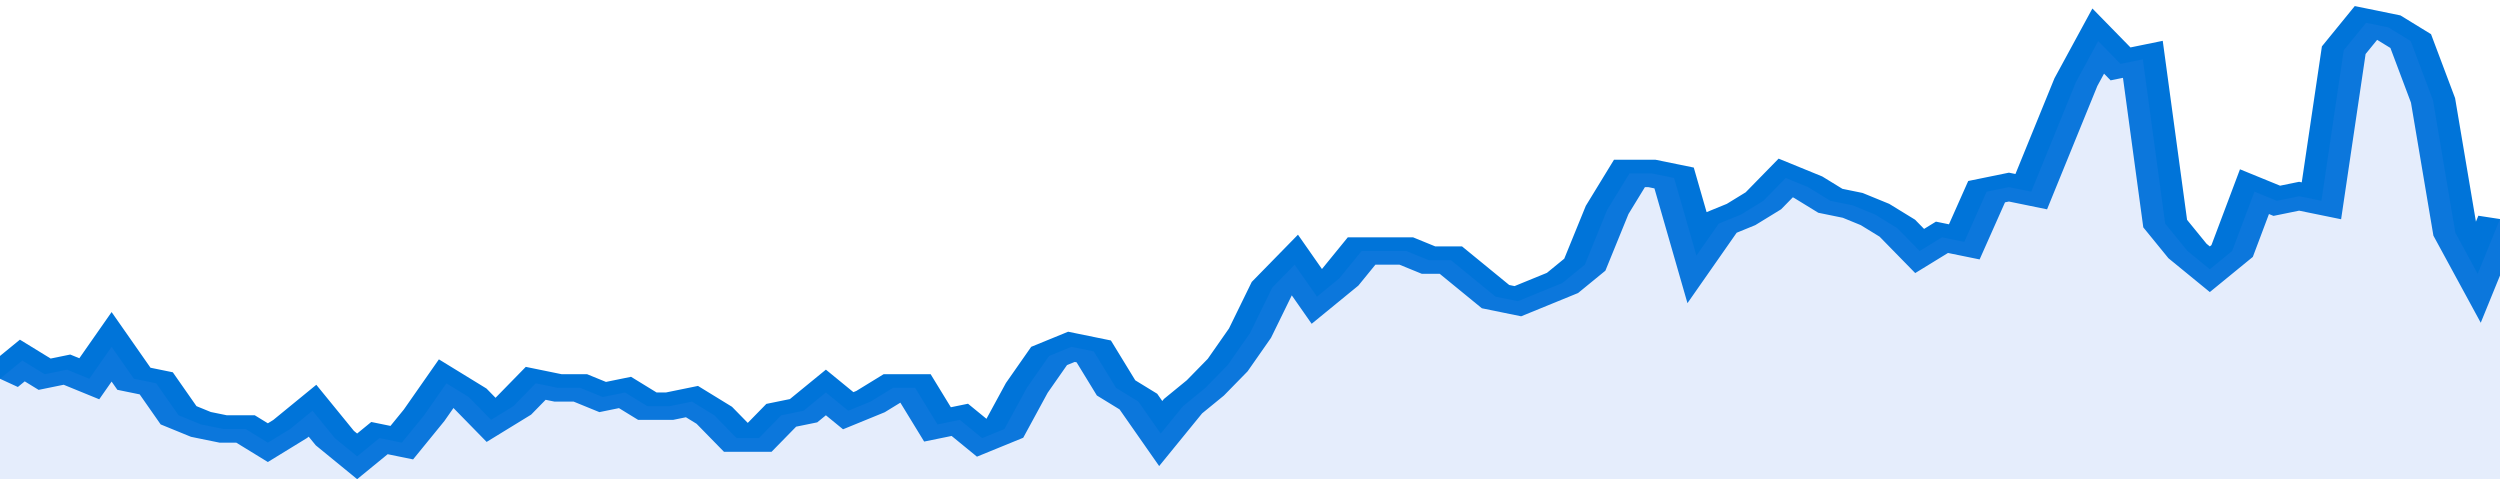
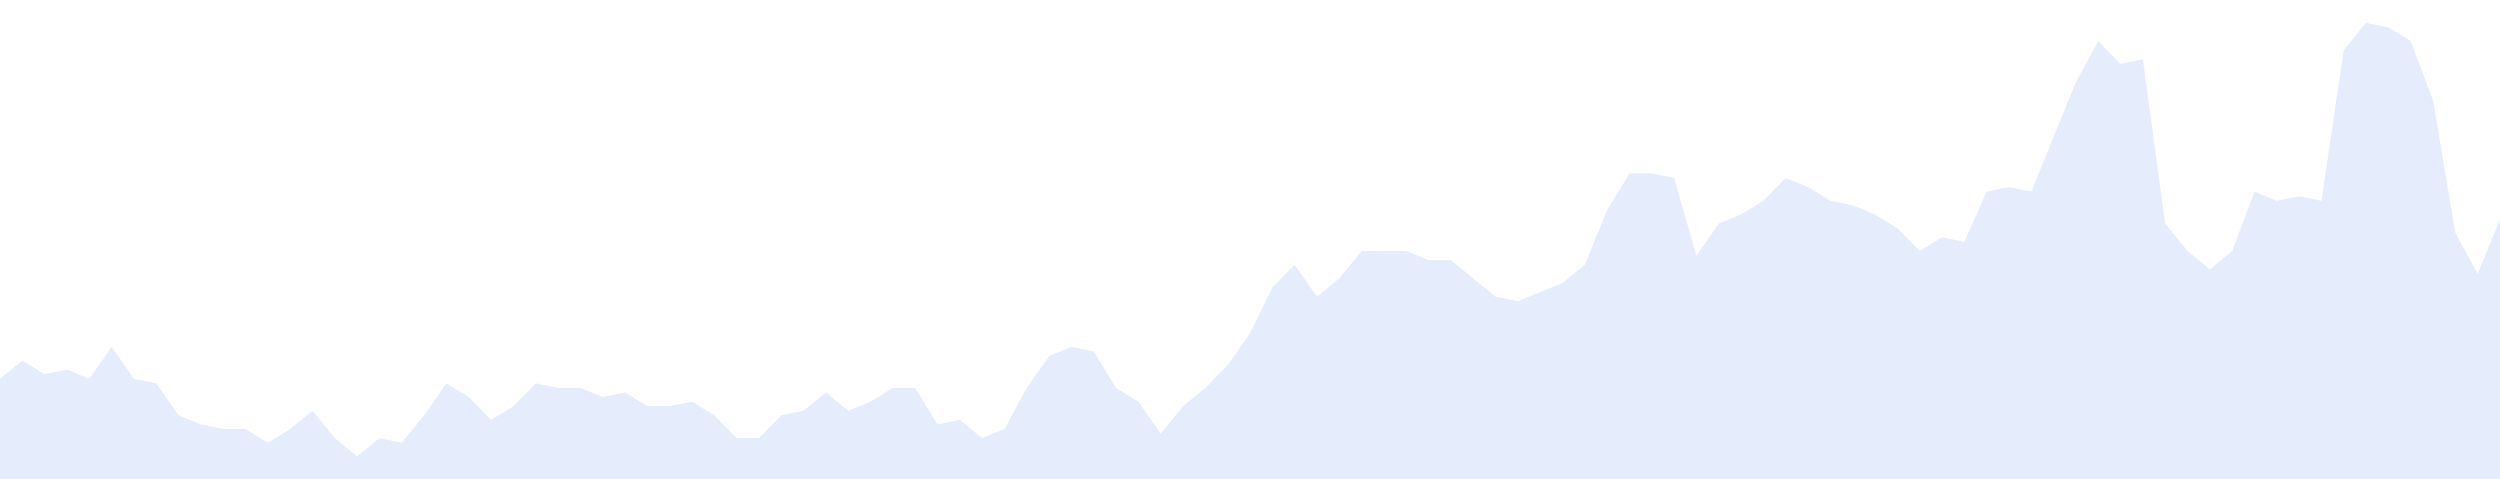
<svg xmlns="http://www.w3.org/2000/svg" viewBox="0 0 336 105" width="120" height="23" preserveAspectRatio="none">
-   <polyline fill="none" stroke="#0074d9" stroke-width="6" points="0, 83 3, 79 6, 82 9, 81 12, 83 15, 76 18, 83 21, 84 24, 91 27, 93 30, 94 33, 94 36, 97 39, 94 42, 90 45, 96 48, 100 51, 96 54, 97 57, 91 60, 84 63, 87 66, 92 69, 89 72, 84 75, 85 78, 85 81, 87 84, 86 87, 89 90, 89 93, 88 96, 91 99, 96 102, 96 105, 91 108, 90 111, 86 114, 90 117, 88 120, 85 123, 85 126, 93 129, 92 132, 96 135, 94 138, 85 141, 78 144, 76 147, 77 150, 85 153, 88 156, 95 159, 89 162, 85 165, 80 168, 73 171, 63 174, 58 177, 65 180, 61 183, 55 186, 55 189, 55 192, 57 195, 57 198, 61 201, 65 204, 66 207, 64 210, 62 213, 58 216, 46 219, 38 222, 38 225, 39 228, 56 231, 49 234, 47 237, 44 240, 39 243, 41 246, 44 249, 45 252, 47 255, 50 258, 55 261, 52 264, 53 267, 42 270, 41 273, 42 276, 30 279, 18 282, 9 285, 14 288, 13 291, 49 294, 55 297, 59 300, 55 303, 42 306, 44 309, 43 312, 44 315, 11 318, 5 321, 6 324, 9 327, 22 330, 51 333, 60 336, 48 336, 48 "> </polyline>
  <polygon fill="#5085ec" opacity="0.15" points="0, 105 0, 83 3, 79 6, 82 9, 81 12, 83 15, 76 18, 83 21, 84 24, 91 27, 93 30, 94 33, 94 36, 97 39, 94 42, 90 45, 96 48, 100 51, 96 54, 97 57, 91 60, 84 63, 87 66, 92 69, 89 72, 84 75, 85 78, 85 81, 87 84, 86 87, 89 90, 89 93, 88 96, 91 99, 96 102, 96 105, 91 108, 90 111, 86 114, 90 117, 88 120, 85 123, 85 126, 93 129, 92 132, 96 135, 94 138, 85 141, 78 144, 76 147, 77 150, 85 153, 88 156, 95 159, 89 162, 85 165, 80 168, 73 171, 63 174, 58 177, 65 180, 61 183, 55 186, 55 189, 55 192, 57 195, 57 198, 61 201, 65 204, 66 207, 64 210, 62 213, 58 216, 46 219, 38 222, 38 225, 39 228, 56 231, 49 234, 47 237, 44 240, 39 243, 41 246, 44 249, 45 252, 47 255, 50 258, 55 261, 52 264, 53 267, 42 270, 41 273, 42 276, 30 279, 18 282, 9 285, 14 288, 13 291, 49 294, 55 297, 59 300, 55 303, 42 306, 44 309, 43 312, 44 315, 11 318, 5 321, 6 324, 9 327, 22 330, 51 333, 60 336, 48 336, 105 " />
</svg>